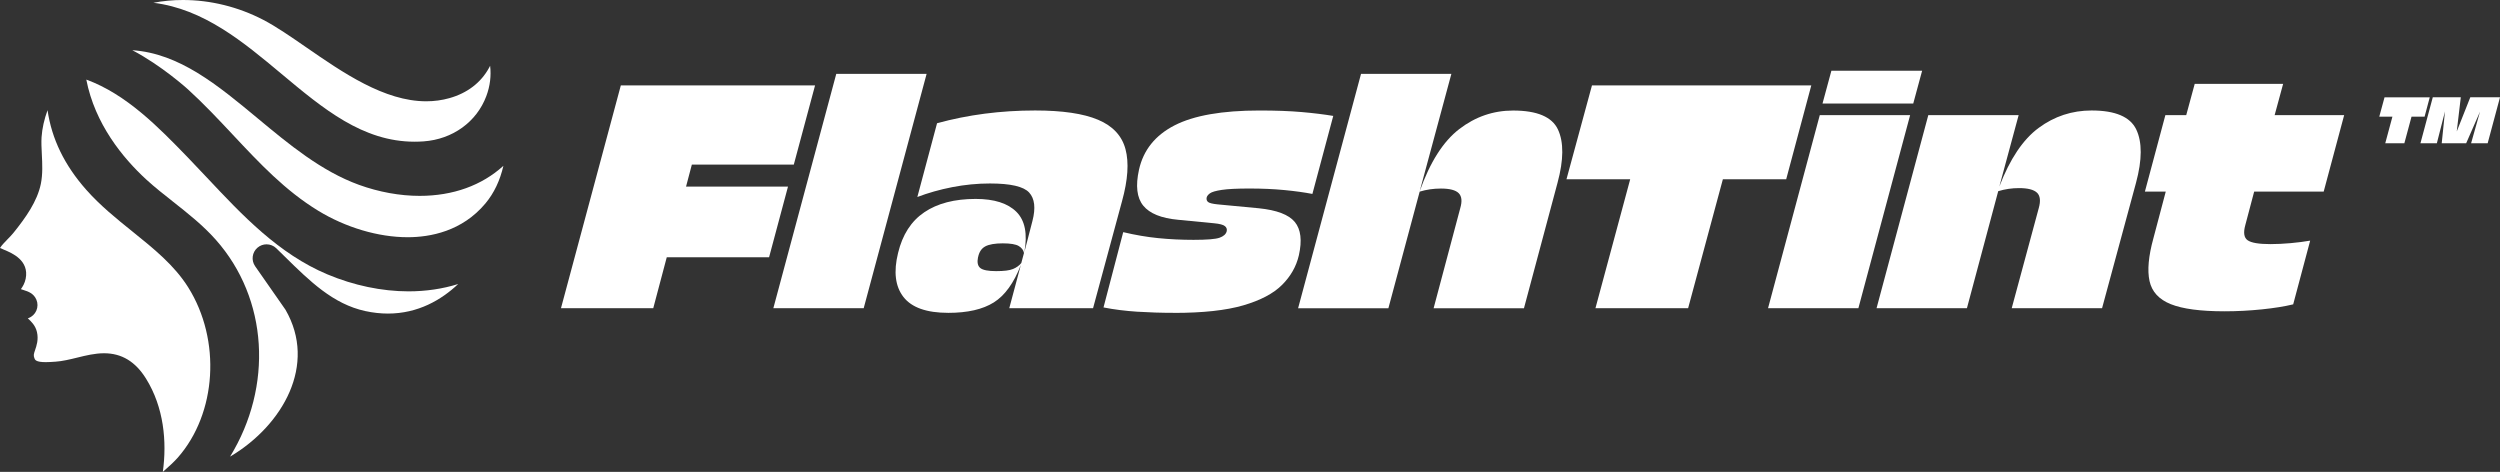
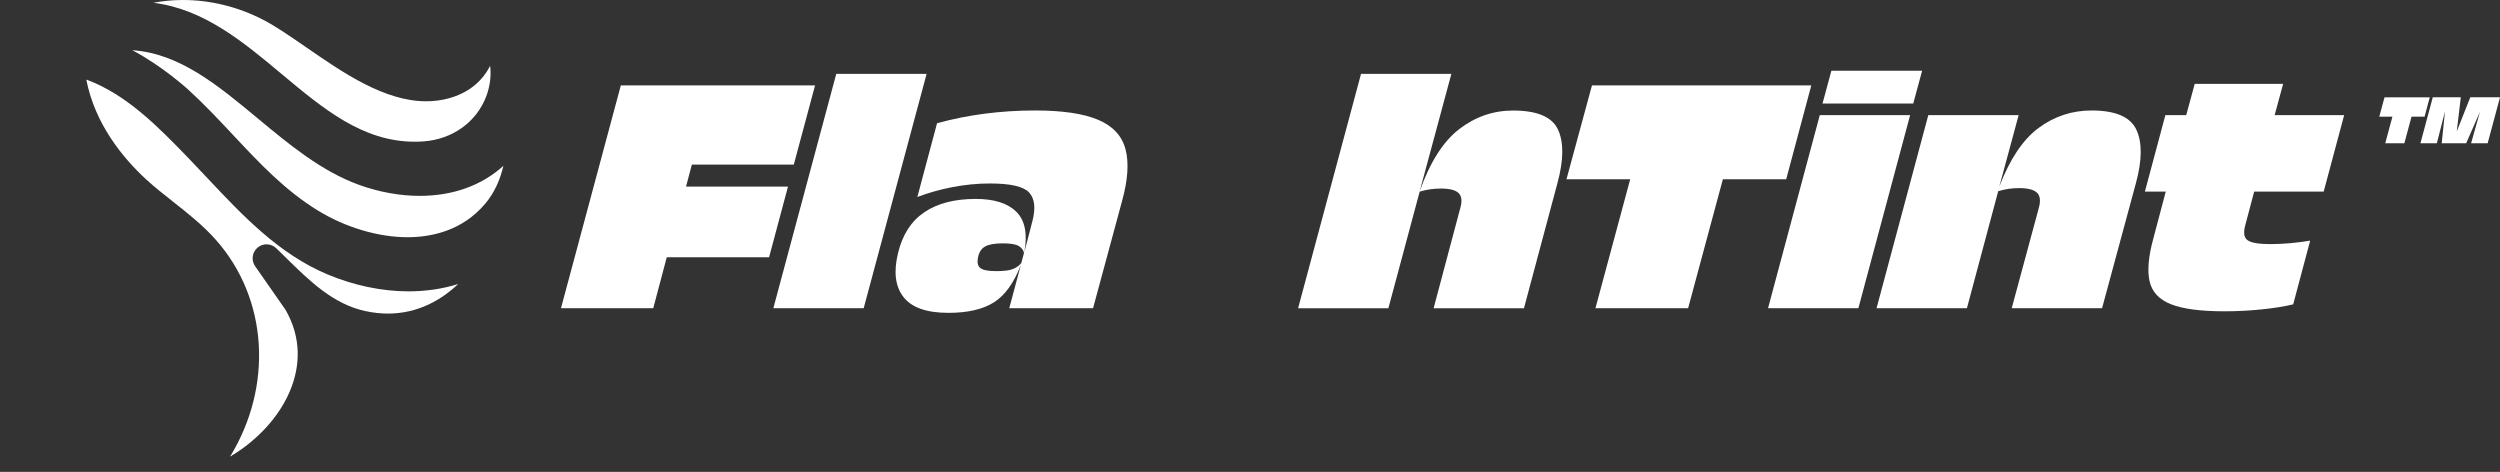
<svg xmlns="http://www.w3.org/2000/svg" viewBox="0 0 827.09 156.11" id="Calque_1">
  <rect x="0" y="0" width="827.09" height="156.11" fill="#333333" stroke="none" />
  <defs>
    <style>.cls-1{fill:#fff;}</style>
  </defs>
  <path d="M185.59,101.97l19.8-73.71h64.26l-7.03,26.19h-33.73l-1.92,7.28h33.73l-6.26,23.38h-33.85l-4.47,16.86h-30.53Z" class="cls-1" />
  <path d="M255.85,101.97l20.82-77.54h29.89l-20.82,77.54h-29.89Z" class="cls-1" />
  <path d="M313.72,103.5c-7.15,0-12.09-1.74-14.82-5.24-2.72-3.49-3.32-8.35-1.79-14.56,1.45-6.05,4.34-10.54,8.69-13.48,4.34-2.94,10.01-4.41,16.99-4.41,6.13,0,10.62,1.43,13.48,4.28,2.85,2.85,3.72,7.3,2.62,13.35l2.68-10.35c1.11-4.26.74-7.39-1.09-9.39-1.83-2-6.15-3-12.97-3-4.17,0-8.33.41-12.46,1.21-4.13.81-7.98,1.9-11.56,3.26l6.52-24.4c10.22-2.81,21.04-4.22,32.45-4.22,9.03,0,15.97,1.02,20.82,3.07,4.85,2.04,7.88,5.28,9.07,9.71,1.19,4.43.81,10.18-1.15,17.25l-9.58,35.39h-27.72l3.83-14.31c-2.3,5.96-5.28,10.09-8.94,12.39-3.66,2.3-8.69,3.45-15.07,3.45ZM323.56,85.1c-.34,1.7-.09,2.9.77,3.58.85.68,2.6,1.02,5.24,1.02s4.41-.23,5.56-.7c1.15-.47,2.06-1.13,2.75-1.98l.89-3.32c-.17-.94-.75-1.7-1.72-2.3-.98-.59-2.75-.89-5.3-.89s-4.58.34-5.81,1.02c-1.24.68-2.02,1.87-2.36,3.58Z" class="cls-1" />
-   <path d="M388.45,103.5c-4.26,0-8.35-.13-12.26-.38-3.92-.26-7.62-.72-11.11-1.41l6.52-24.91c3.92.94,7.77,1.6,11.56,1.98,3.79.38,7.69.57,11.69.57,4.43,0,7.3-.23,8.62-.7,1.32-.47,2.11-1.17,2.36-2.11.17-.68-.02-1.26-.57-1.72-.56-.47-1.77-.79-3.64-.96l-11.88-1.15c-5.54-.51-9.37-2.06-11.5-4.66-2.13-2.6-2.6-6.58-1.41-11.94,1.45-6.47,5.37-11.35,11.75-14.63,6.39-3.28,15.76-4.92,28.11-4.92,5.37,0,10.01.17,13.92.51,3.92.34,7.41.77,10.48,1.28l-6.9,25.81c-2.64-.51-5.73-.94-9.26-1.28-3.54-.34-7.39-.51-11.56-.51s-7.13.15-9.13.45c-2,.3-3.32.68-3.96,1.15-.64.47-1,.96-1.09,1.47-.09.6.08,1.07.51,1.41.43.34,1.49.6,3.19.77l13.54,1.28c5.96.6,9.94,2.11,11.94,4.54,2,2.43,2.45,6.11,1.34,11.05-.85,3.66-2.7,6.92-5.56,9.77-2.85,2.85-7.13,5.11-12.84,6.77-5.71,1.66-13.33,2.49-22.87,2.49Z" class="cls-1" />
  <path d="M429.46,101.97l20.82-77.54h29.89l-10.48,38.84c3.41-9.62,7.77-16.48,13.09-20.57,5.32-4.09,11.26-6.13,17.82-6.13,7.92,0,12.86,2.09,14.82,6.26,1.96,4.17,1.92,10.05-.13,17.63l-11.11,41.52h-29.89l8.81-33.09c.68-2.3.51-3.96-.51-4.98-1.02-1.02-2.98-1.53-5.88-1.53-2.47,0-4.81.34-7.03,1.02l-10.35,38.58h-29.89Z" class="cls-1" />
  <path d="M527.83,101.97l11.5-42.67h-21.08l8.43-31.04h72.56l-8.3,31.04h-20.95l-11.5,42.67h-30.66Z" class="cls-1" />
  <path d="M584.93,101.97l17.12-63.88h29.89l-17.12,63.88h-29.89ZM602.95,34.26l2.94-10.86h30.02l-2.94,10.86h-30.02Z" class="cls-1" />
  <path d="M620.83,101.97l17.12-63.88h29.89l-6.39,23.63c3.49-9.11,7.83-15.59,13.03-19.42,5.19-3.83,11.03-5.75,17.5-5.75,7.83,0,12.75,2.09,14.76,6.26,2,4.17,1.98,10.05-.06,17.63l-11.24,41.52h-29.89l8.94-33.09c.68-2.38.49-4.09-.57-5.11-1.07-1.02-3.05-1.53-5.94-1.53-2.39,0-4.68.34-6.9,1.02l-10.35,38.71h-29.89Z" class="cls-1" />
  <path d="M735.93,102.99c-7.92,0-13.84-.79-17.76-2.36-3.92-1.57-6.26-4.13-7.03-7.66-.77-3.53-.34-8.24,1.28-14.12l4.09-15.46h-6.9l6.77-25.29h6.9l2.81-10.35h29.25l-2.81,10.35h23l-6.77,25.29h-23l-2.94,11.11c-.68,2.47-.43,4.13.77,4.98,1.19.85,3.7,1.28,7.54,1.28,2.13,0,4.36-.11,6.71-.32,2.34-.21,4.49-.49,6.45-.83l-5.62,21.08c-2.81.68-6.26,1.24-10.35,1.66-4.09.42-8.22.64-12.39.64Z" class="cls-1" />
  <path d="M789.13,47.39l2.37-8.8h-4.35l1.74-6.4h14.96l-1.71,6.4h-4.32l-2.37,8.8h-6.32Z" class="cls-1" />
  <path d="M800.77,47.39l4.08-15.2h9.27l-1.34,11.3,4.48-11.3h9.83l-4.08,15.2h-5.48l2.95-10.46-4.58,10.46h-8.09l1.08-10.54-2.69,10.54h-5.43Z" class="cls-1" />
-   <path d="M53.87,156.11c1.38-9.98.36-21.34-5.57-30.86-3.51-5.64-8.05-8.38-13.88-8.38-3.01,0-5.99.73-8.87,1.44-2.41.59-4.89,1.2-7.31,1.36h-.11c-1,.07-2.03.14-2.99.14-3.29,0-3.56-.76-3.76-1.31-.34-.94-.23-1.34.24-2.72.49-1.45,1.17-3.42.61-5.91-.5-2.23-2-3.61-3.03-4.54.07-.03.15-.06.23-.09,1.17-.44,2.11-1.34,2.6-2.49.49-1.15.5-2.45.01-3.6-.89-2.12-2.8-2.73-4.07-3.13-.25-.08-.66-.21-1.06-.36.59-.81,1.27-1.92,1.58-3.43,1.23-6.09-4.53-8.5-6.99-9.53-.45-.19-1.05-.44-1.5-.66.51-.85,1.77-2.14,2.51-2.9.71-.72,1.44-1.47,2.05-2.24,3.94-4.91,7.75-10.25,8.95-16.06.66-3.21.49-6.57.33-9.81-.1-2.03-.2-3.95-.09-5.64.2-2.91.88-5.94,1.98-8.93,1.38,9.51,5.62,18.21,12.79,26.31,4.64,5.25,10.05,9.61,15.29,13.82,7.14,5.75,13.88,11.18,18.46,18.48,10.93,17.43,9.45,41.64-3.44,56.32-1.07,1.22-2.95,2.99-4.97,4.74Z" class="cls-1" />
  <path d="M76.13,151.04c14.2-23.18,12.64-52.16-4.76-71.75-4.27-4.8-9.27-8.74-14.1-12.55-3.14-2.48-6.11-4.81-8.89-7.36-7.75-7.13-16.97-18.35-19.83-33.05,13.33,4.87,23.97,15.84,33.51,25.68,2.15,2.22,4.36,4.57,6.49,6.84,11.61,12.36,23.62,25.13,39.76,31.92,8.74,3.67,18.01,5.61,26.81,5.62h0c5.78,0,11.31-.82,16.47-2.43-5.56,5.24-13.26,9.78-23.26,9.78-2.44,0-4.96-.28-7.48-.83-10.67-2.32-18.39-9.92-26.56-17.95-.96-.95-1.92-1.89-2.89-2.83-.89-.86-2.05-1.3-3.21-1.3-1.06,0-2.12.36-2.99,1.1-1.81,1.54-2.15,4.2-.79,6.15l10.04,14.39c10.55,18.25-.98,38.11-17.87,48.32-.15.09-.29.18-.44.26Z" class="cls-1" />
  <path d="M134.85,78.48c-9.68,0-20.46-3.2-29.59-8.77-10.92-6.67-19.31-15.62-28.19-25.09-4.72-5.04-9.61-10.25-14.9-15.07-.13-.12-8.71-7.88-18.4-12.94,15.59,1.05,28.22,11.53,41.55,22.6,10.32,8.57,20.99,17.43,33.47,21.95,6.59,2.38,13.52,3.64,20.05,3.64,11.06,0,20.58-3.47,27.7-9.94-1.12,4.88-3.1,9.04-5.94,12.44-7.72,9.24-18.27,11.18-25.75,11.18Z" class="cls-1" />
  <path d="M137.18,46.88c-17.19,0-30.23-10.89-44.03-22.42C80.49,13.88,67.44,2.97,50.75.92c3.14-.61,6.4-.92,9.75-.92,9.14,0,18.33,2.27,26.59,6.56,4.29,2.23,9.13,5.58,14.26,9.12,12.1,8.36,25.81,17.83,39.66,17.83,2.65,0,5.24-.35,7.7-1.05,5.89-1.66,10.42-5.13,13.09-10.03.12-.22.24-.45.35-.67.39,3.32-.02,6.73-1.26,10.04-3.2,8.54-11.15,14.28-20.73,14.97-.99.07-1.99.11-2.98.11Z" class="cls-1" />
</svg>